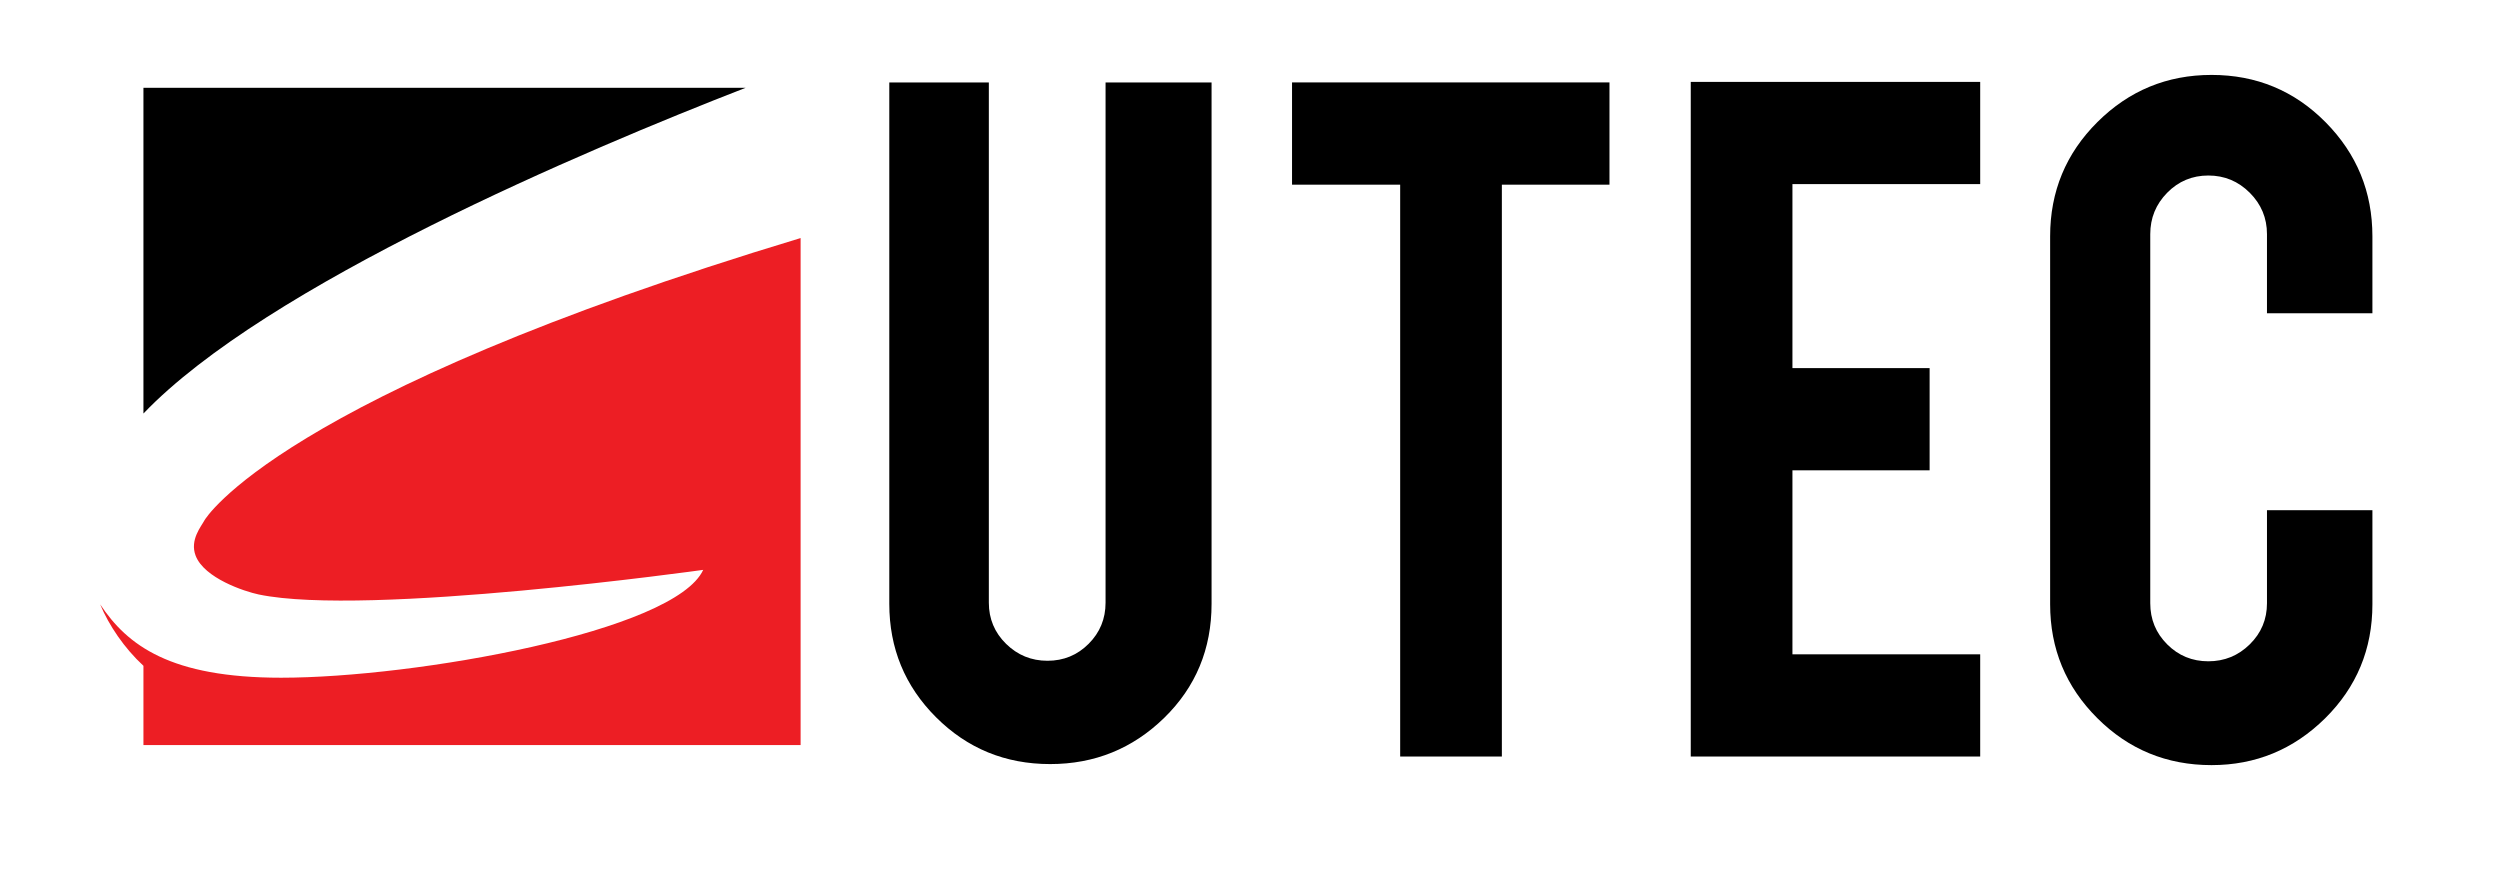
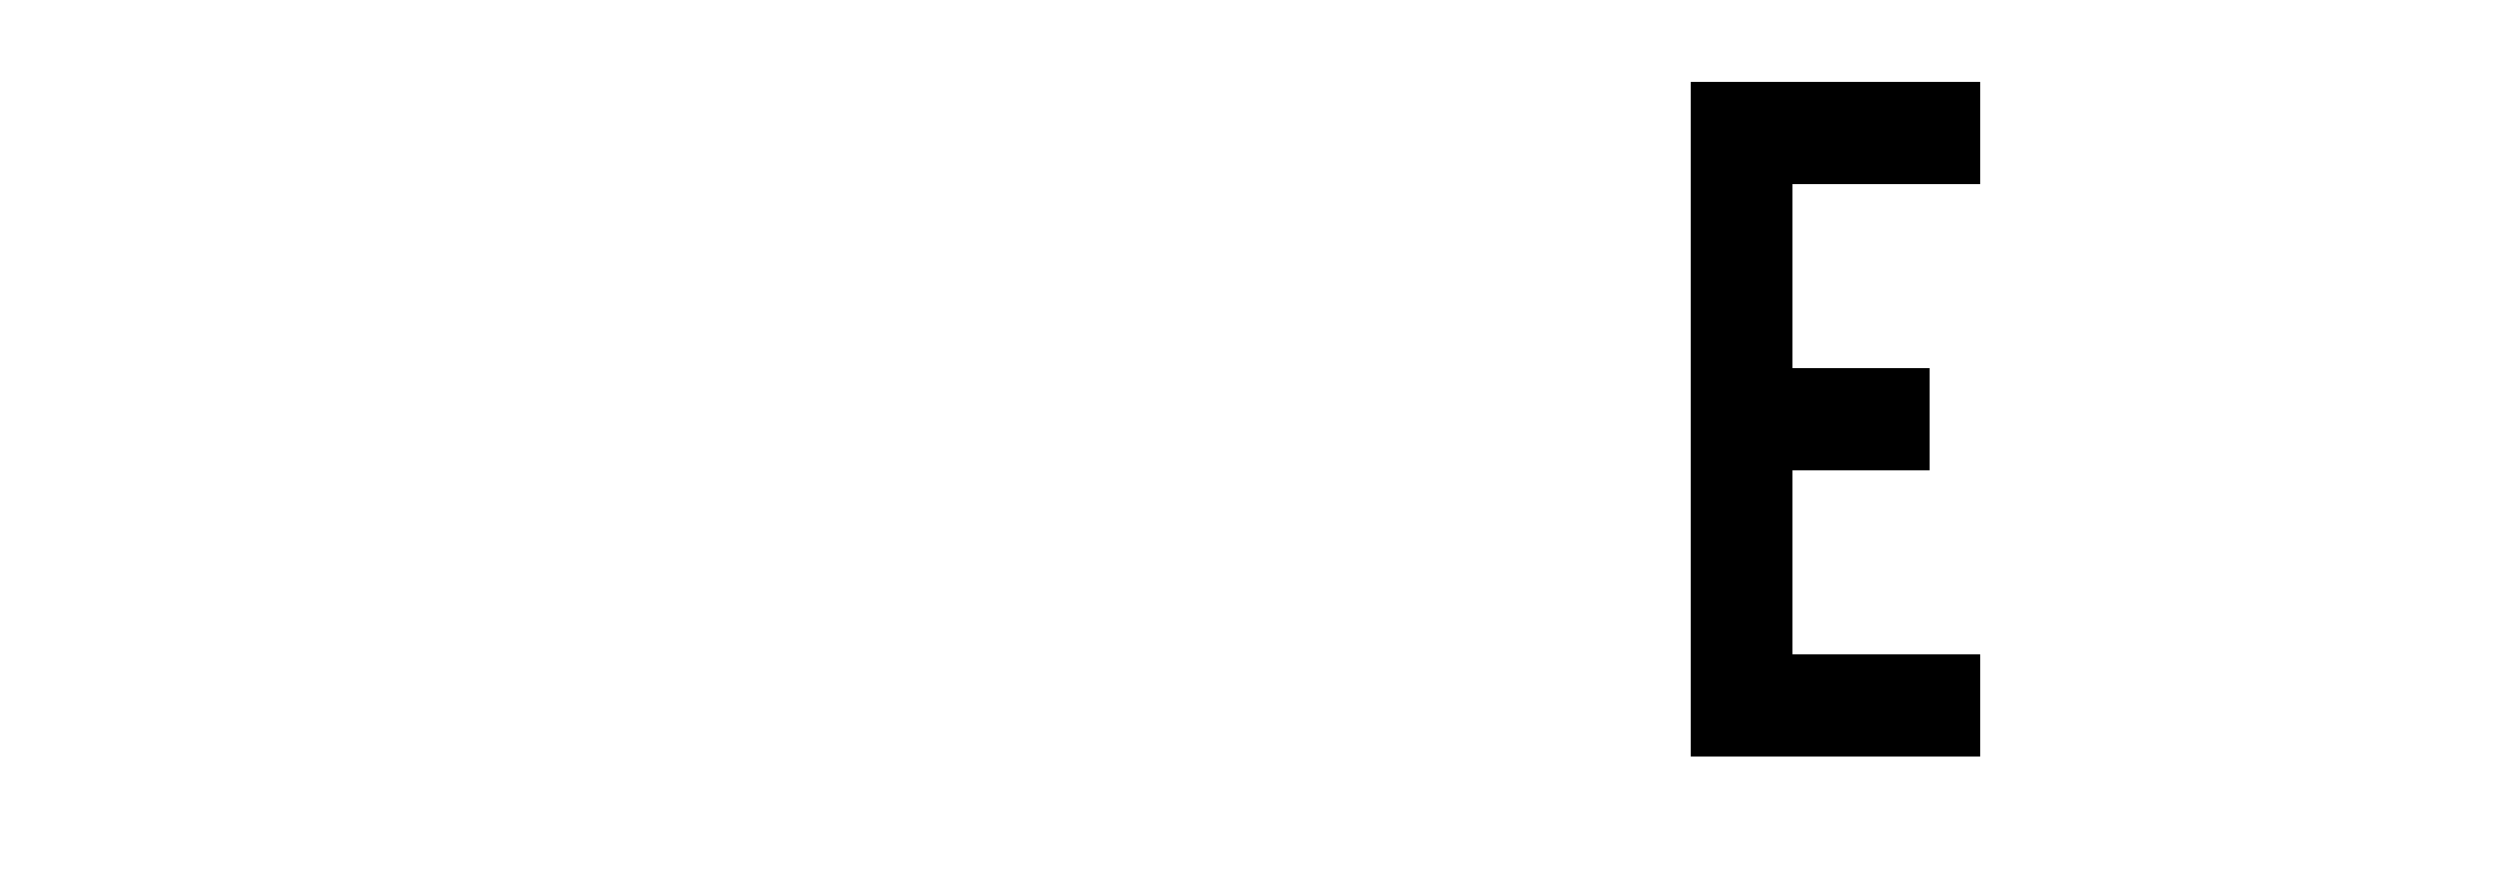
<svg xmlns="http://www.w3.org/2000/svg" version="1.1" id="Layer_1" x="0px" y="0px" viewBox="0 0 526.88 187.49" style="enable-background:new 0 0 526.88 187.49;" xml:space="preserve">
  <style type="text/css">
	.st0{fill:#ED1E24;}
</style>
  <g>
    <g>
-       <path d="M221.32,161.03c-9.45,0-17.46-3.29-24.04-9.86s-9.86-14.55-9.86-23.92V17.38h20.98v109.64c0,3.4,1.21,6.29,3.63,8.67    c2.42,2.38,5.33,3.57,8.73,3.57c3.4,0,6.29-1.19,8.67-3.57c2.38-2.38,3.57-5.27,3.57-8.67V17.38h22.34v109.87    c0,9.52-3.33,17.54-9.98,24.04C238.7,157.78,230.69,161.03,221.32,161.03" />
-     </g>
-     <polygon points="295.09,38.92 272.3,38.92 272.3,17.37 339.2,17.37 339.2,38.92 316.52,38.92 316.52,159.44 295.09,159.44  " />
+       </g>
    <polygon points="356.33,159.44 356.33,17.26 417.33,17.26 417.33,38.8 377.76,38.8 377.76,77.58 406.67,77.58 406.67,99.12    377.76,99.12 377.76,137.9 417.33,137.9 417.33,159.44  " />
-     <path d="M466.08,161.25c-9.45,0-17.48-3.31-24.09-9.92c-6.62-6.61-9.92-14.61-9.92-23.98V49.8c0-9.45,3.33-17.48,9.98-24.09   c6.65-6.61,14.66-9.92,24.04-9.92c9.45,0,17.46,3.33,24.04,9.98c6.58,6.65,9.86,14.67,9.86,24.04v16.21h-22.22V49.35   c0-3.4-1.21-6.31-3.63-8.73c-2.42-2.42-5.33-3.63-8.73-3.63c-3.4,0-6.29,1.21-8.67,3.63c-2.38,2.42-3.57,5.33-3.57,8.73v77.78   c0,3.4,1.19,6.29,3.57,8.67c2.38,2.38,5.27,3.57,8.67,3.57c3.4,0,6.31-1.19,8.73-3.57c2.42-2.38,3.63-5.27,3.63-8.67v-19.61h22.22   v19.84c0,9.45-3.33,17.46-9.98,24.04C483.35,157.96,475.38,161.25,466.08,161.25" />
-     <path d="M30.23,18.51h126.9C123.25,31.68,56.15,60.05,30.23,87.15V18.51z" />
-     <path class="st0" d="M30.23,157.01v-16.69c-4.03-3.72-7.29-8.54-9.12-12.95c5.75,8.66,14.79,15.46,38.14,15.46   c28.27,0,82.98-9.74,88.95-22.73c0,0-70.86,9.94-93.66,5.19c-3.05-0.64-11.46-3.44-13.3-8.15c-1.31-3.36,1.23-6.27,1.85-7.48   c0.13-0.23,15.5-26.25,125.64-59.49v106.85H30.23z" />
  </g>
</svg>